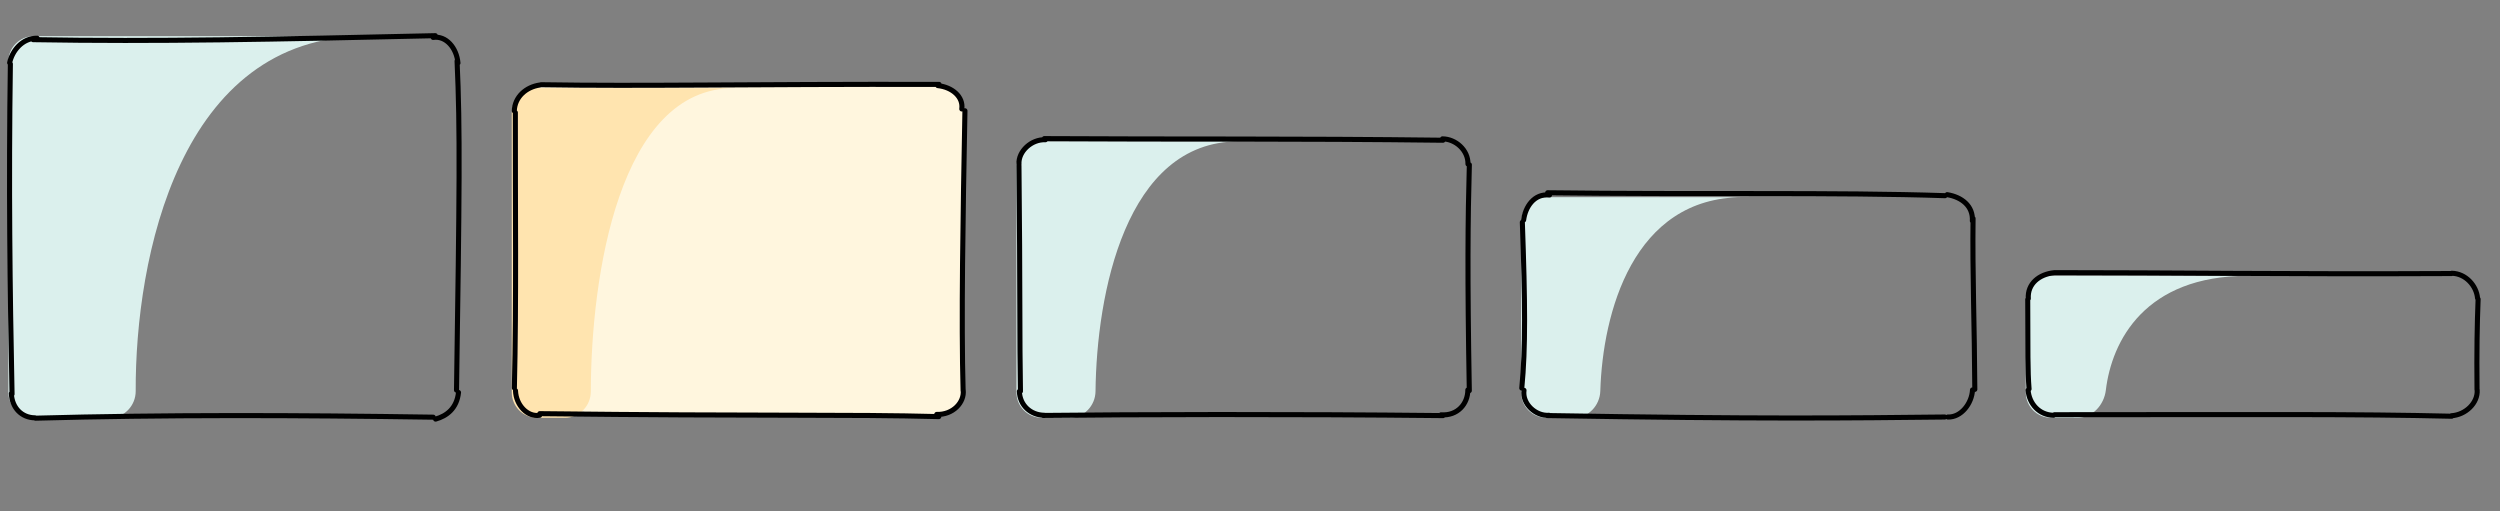
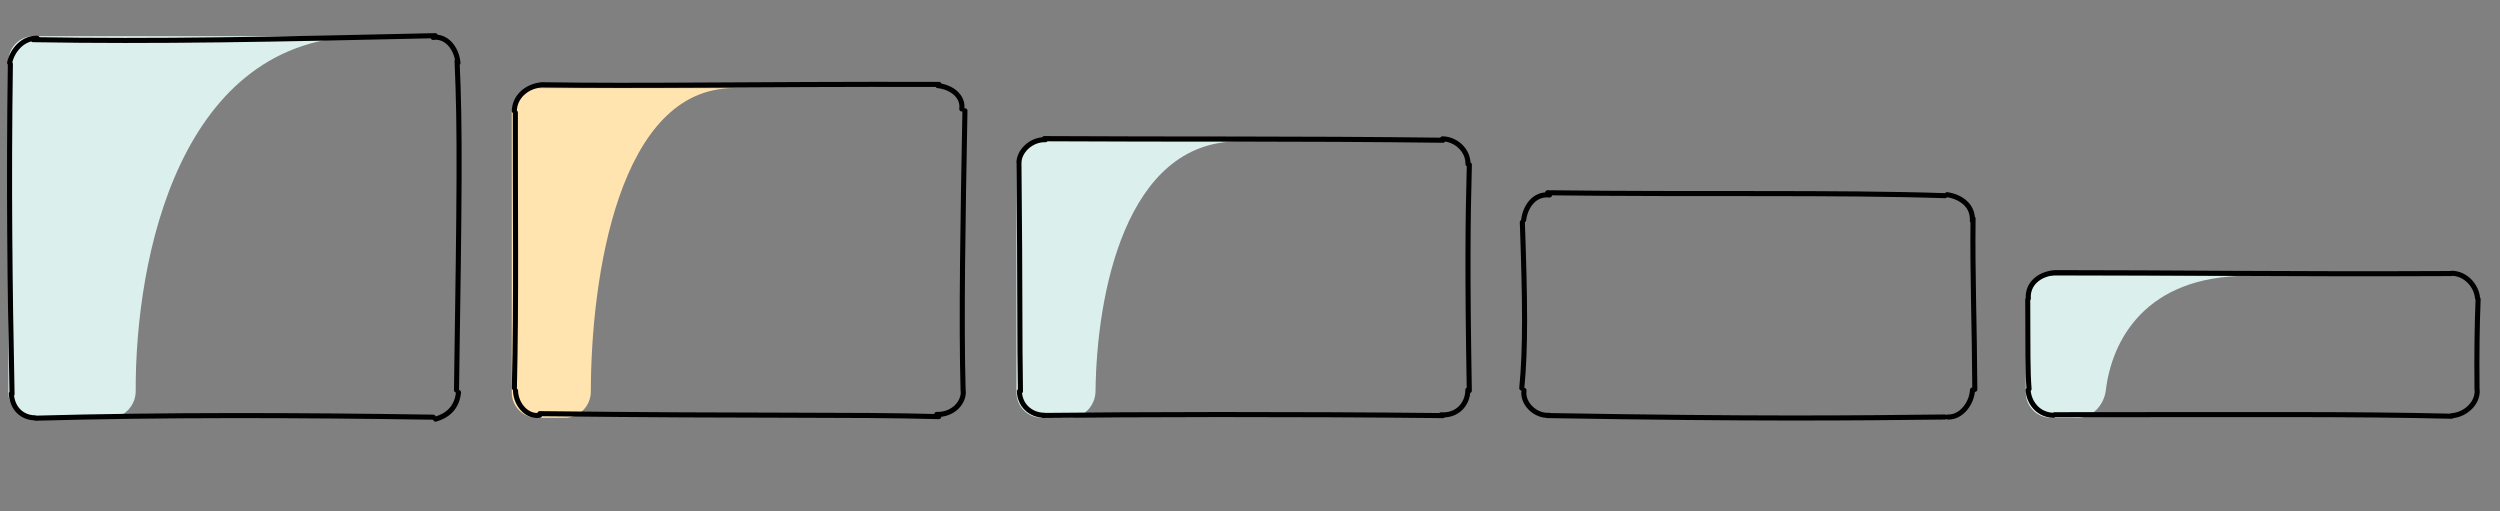
<svg xmlns="http://www.w3.org/2000/svg" width="352" height="72" viewBox="0 0 352 72" fill="none">
  <rect x="0" y="0" width="352" height="72" fill="#808080" stroke="none" />
  <path d="M51.525 5.09C25.243 5.09 19.035 36.35 19.106 55.069C19.114 57.116 17.491 58.829 15.445 58.829H4.749C2.777 58.829 1.179 57.231 1.179 55.259V8.661C1.179 6.689 2.767 5.09 4.739 5.09H51.525Z" fill="#dbf0ed" />
  <path d="M1.357 8.84C1.696 7.193 3.12 5.339 5.238 5.382M1.357 8.84V8.84ZM4.662 5.584C21.944 5.881 38.59 5.54 61.291 5.023M60.988 5.269C62.789 4.994 64.299 6.724 64.481 8.875M64.355 8.596C64.802 18.226 64.687 27.275 64.277 54.927M64.558 55.259C64.323 57.498 62.905 58.567 61.333 59.01M60.999 58.739C41.848 58.45 22.905 58.385 4.99 58.88M4.928 58.83C3.074 58.819 1.679 57.44 1.598 55.397M1.697 55.496C1.399 40.688 1.211 26.094 1.46 8.999" stroke="black" stroke-width="0.714" stroke-linecap="round" />
-   <rect x="72.414" y="12.053" width="63.201" height="46.419" rx="3.571" fill="#FFF6DE" />
  <path d="M103.316 12.41C87.149 12.41 83.216 38.913 83.188 55.129C83.184 57.154 81.568 58.83 79.543 58.83H75.628C73.656 58.83 72.057 57.231 72.057 55.259V15.981C72.057 14.009 73.654 12.41 75.626 12.41H103.316Z" fill="#FFE4AF" />
  <path d="M72.414 15.624C72.461 13.689 74.03 12.252 76.014 11.968M72.414 15.624V15.624ZM76.184 11.929C90.618 12.163 104.749 11.833 132.217 11.881M132.045 12.053C134.089 12.276 135.651 13.631 135.421 15.341M135.863 15.594C135.583 30.56 135.33 45.115 135.606 55.028M135.615 54.902C135.822 56.675 134.153 58.431 131.89 58.351M132.183 58.659C119.525 58.322 107.2 58.605 76 58.244M75.985 58.472C74.27 58.753 72.654 57.055 72.583 55.009M72.424 54.625C72.716 42.057 72.539 29.443 72.561 15.856" stroke="black" stroke-width="0.714" stroke-linecap="round" />
  <path d="M174.373 19.909C158.453 19.909 154.396 41.456 154.249 55.097C154.227 57.133 152.608 58.829 150.572 58.829H146.685C144.713 58.829 143.114 57.231 143.114 55.259V23.48C143.114 21.507 144.711 19.909 146.683 19.909H174.373Z" fill="#dbf0ed" />
-   <path d="M143.471 23.122C143.358 21.297 145.255 19.579 147.189 19.677M143.471 23.122V23.122ZM147.043 19.517C164.82 19.628 182.672 19.493 203.171 19.745M203.102 19.552C204.941 19.566 206.731 21.122 206.693 23.101M206.884 23.195C206.669 30.905 206.594 38.767 206.878 55.003M206.672 54.902C206.677 56.858 205.218 58.573 202.901 58.408M203.181 58.517C181.561 58.29 159.687 58.351 146.845 58.495M147.042 58.472C145.094 58.449 143.583 57.05 143.529 55.102M143.679 55.086C143.545 47.84 143.65 40.719 143.469 23.316" stroke="black" stroke-width="0.714" stroke-linecap="round" />
-   <path d="M245.43 27.764C229.892 27.764 225.654 44.147 225.323 55.056C225.261 57.107 223.638 58.829 221.586 58.829H217.742C215.77 58.829 214.171 57.231 214.171 55.259V31.335C214.171 29.363 215.768 27.764 217.74 27.764H245.43Z" fill="#dbf0ed" />
+   <path d="M143.471 23.122C143.358 21.297 145.255 19.579 147.189 19.677M143.471 23.122V23.122M147.043 19.517C164.82 19.628 182.672 19.493 203.171 19.745M203.102 19.552C204.941 19.566 206.731 21.122 206.693 23.101M206.884 23.195C206.669 30.905 206.594 38.767 206.878 55.003M206.672 54.902C206.677 56.858 205.218 58.573 202.901 58.408M203.181 58.517C181.561 58.29 159.687 58.351 146.845 58.495M147.042 58.472C145.094 58.449 143.583 57.05 143.529 55.102M143.679 55.086C143.545 47.84 143.65 40.719 143.469 23.316" stroke="black" stroke-width="0.714" stroke-linecap="round" />
  <path d="M214.528 30.978C214.758 29.137 215.996 27.221 218.177 27.453M214.528 30.978V30.978ZM217.91 27.14C238.578 27.404 258.814 27.048 273.861 27.551M274.159 27.407C276.199 27.74 277.832 28.997 277.71 31.108M277.806 30.759C277.71 38.48 278.007 45.883 278.054 54.825M277.729 54.902C277.643 56.774 276.143 58.795 274.256 58.715M273.817 58.714C260.711 58.859 247.624 59.014 217.831 58.51M218.099 58.472C216.236 58.62 214.304 56.863 214.579 54.955M214.268 54.644C214.815 49.017 214.74 42.533 214.346 31.296" stroke="black" stroke-width="0.714" stroke-linecap="round" />
  <path d="M316.486 38.834C301.995 38.834 297.333 48.006 296.502 54.938C296.253 57.02 294.618 58.83 292.522 58.83H288.799C286.827 58.83 285.228 57.231 285.228 55.259V42.404C285.228 40.432 286.825 38.834 288.797 38.834H316.486Z" fill="#dbf0ed" />
  <path d="M285.585 42.047C285.446 39.956 287.114 38.598 289.262 38.392M285.585 42.047V42.047ZM289.263 38.388C305.371 38.38 321.737 38.628 345.182 38.514M345.216 38.477C347.149 38.511 348.681 40.196 348.841 41.989M348.918 42.115C348.78 45.786 348.71 49.316 348.763 54.864M348.786 54.902C348.904 56.744 347.149 58.419 345.155 58.537M345.199 58.605C331.626 58.279 318.139 58.384 289.273 58.392M289.156 58.472C287.132 58.448 285.709 56.873 285.553 54.926M285.692 54.767C285.481 52.111 285.539 49.692 285.502 42.166" stroke="black" stroke-width="0.714" stroke-linecap="round" />
</svg>